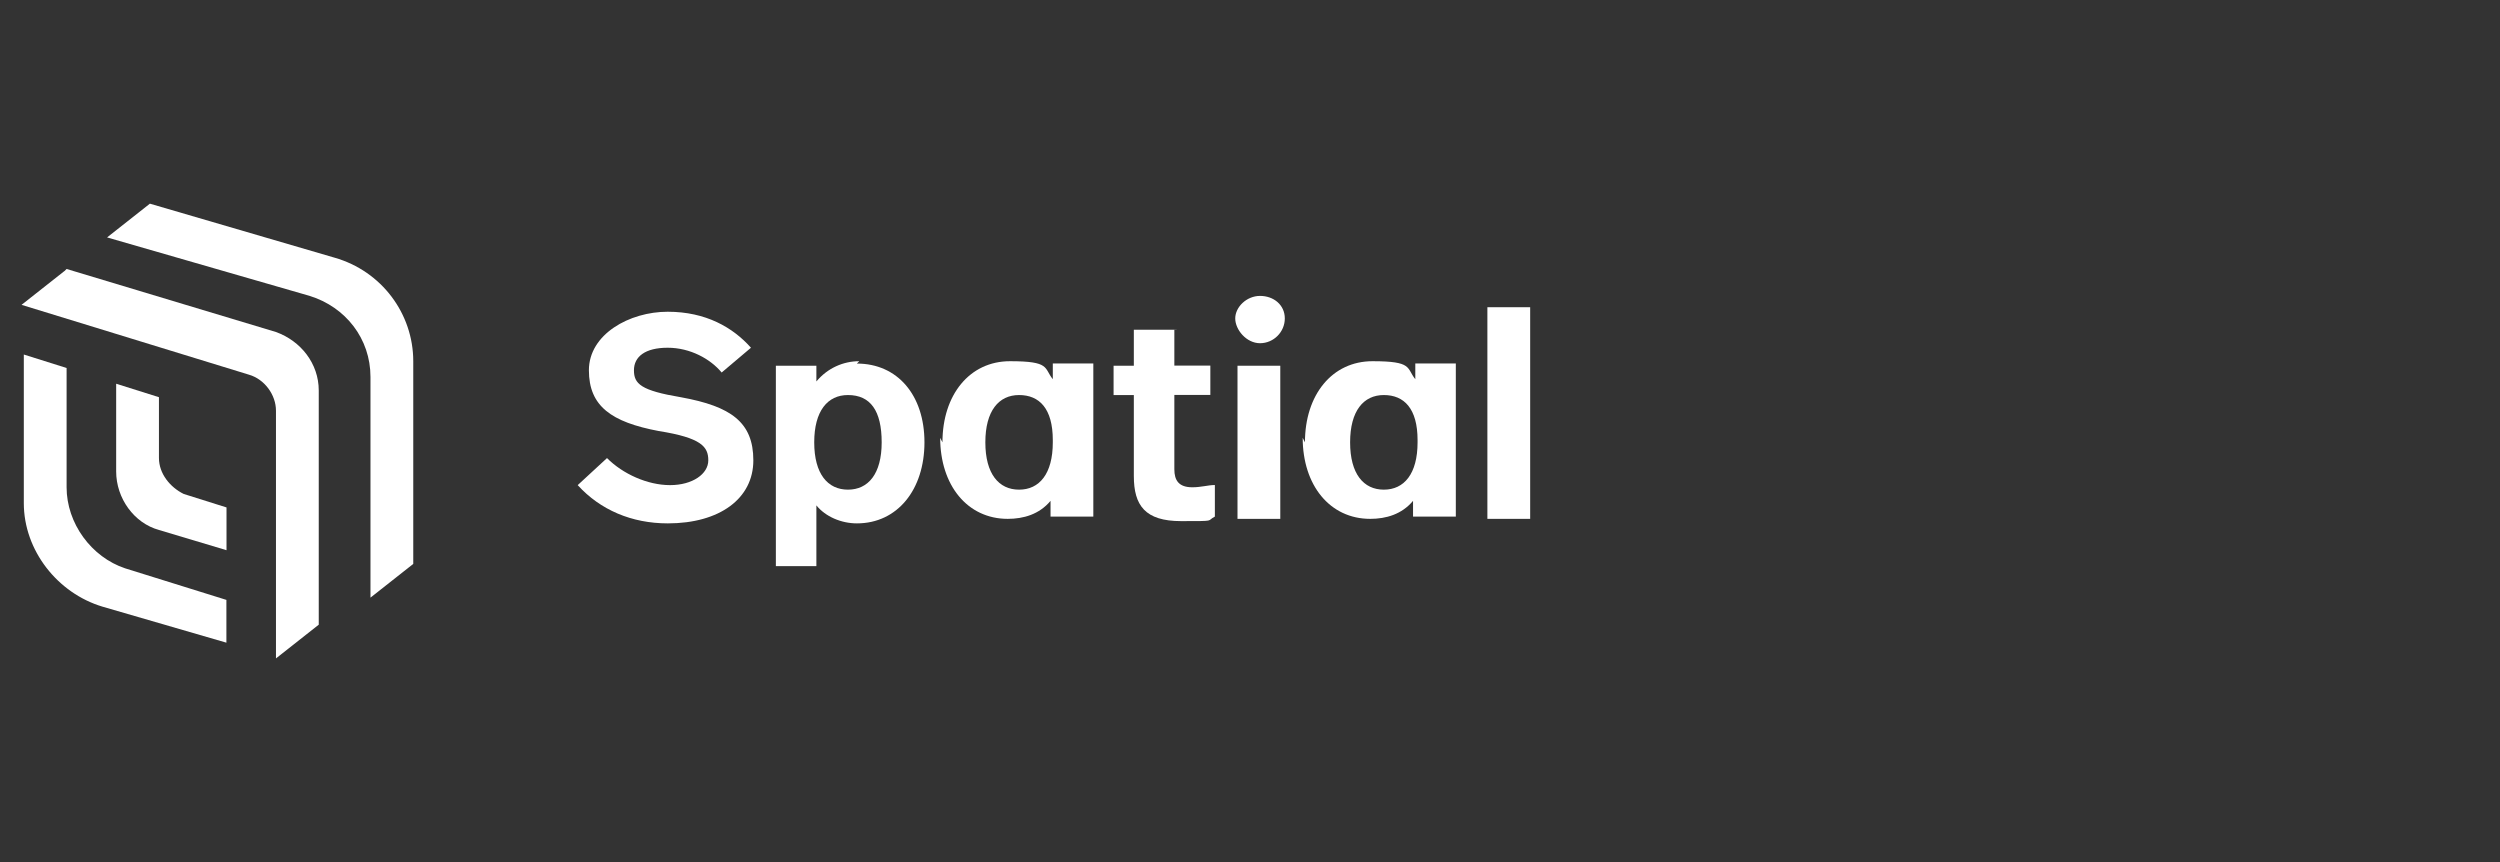
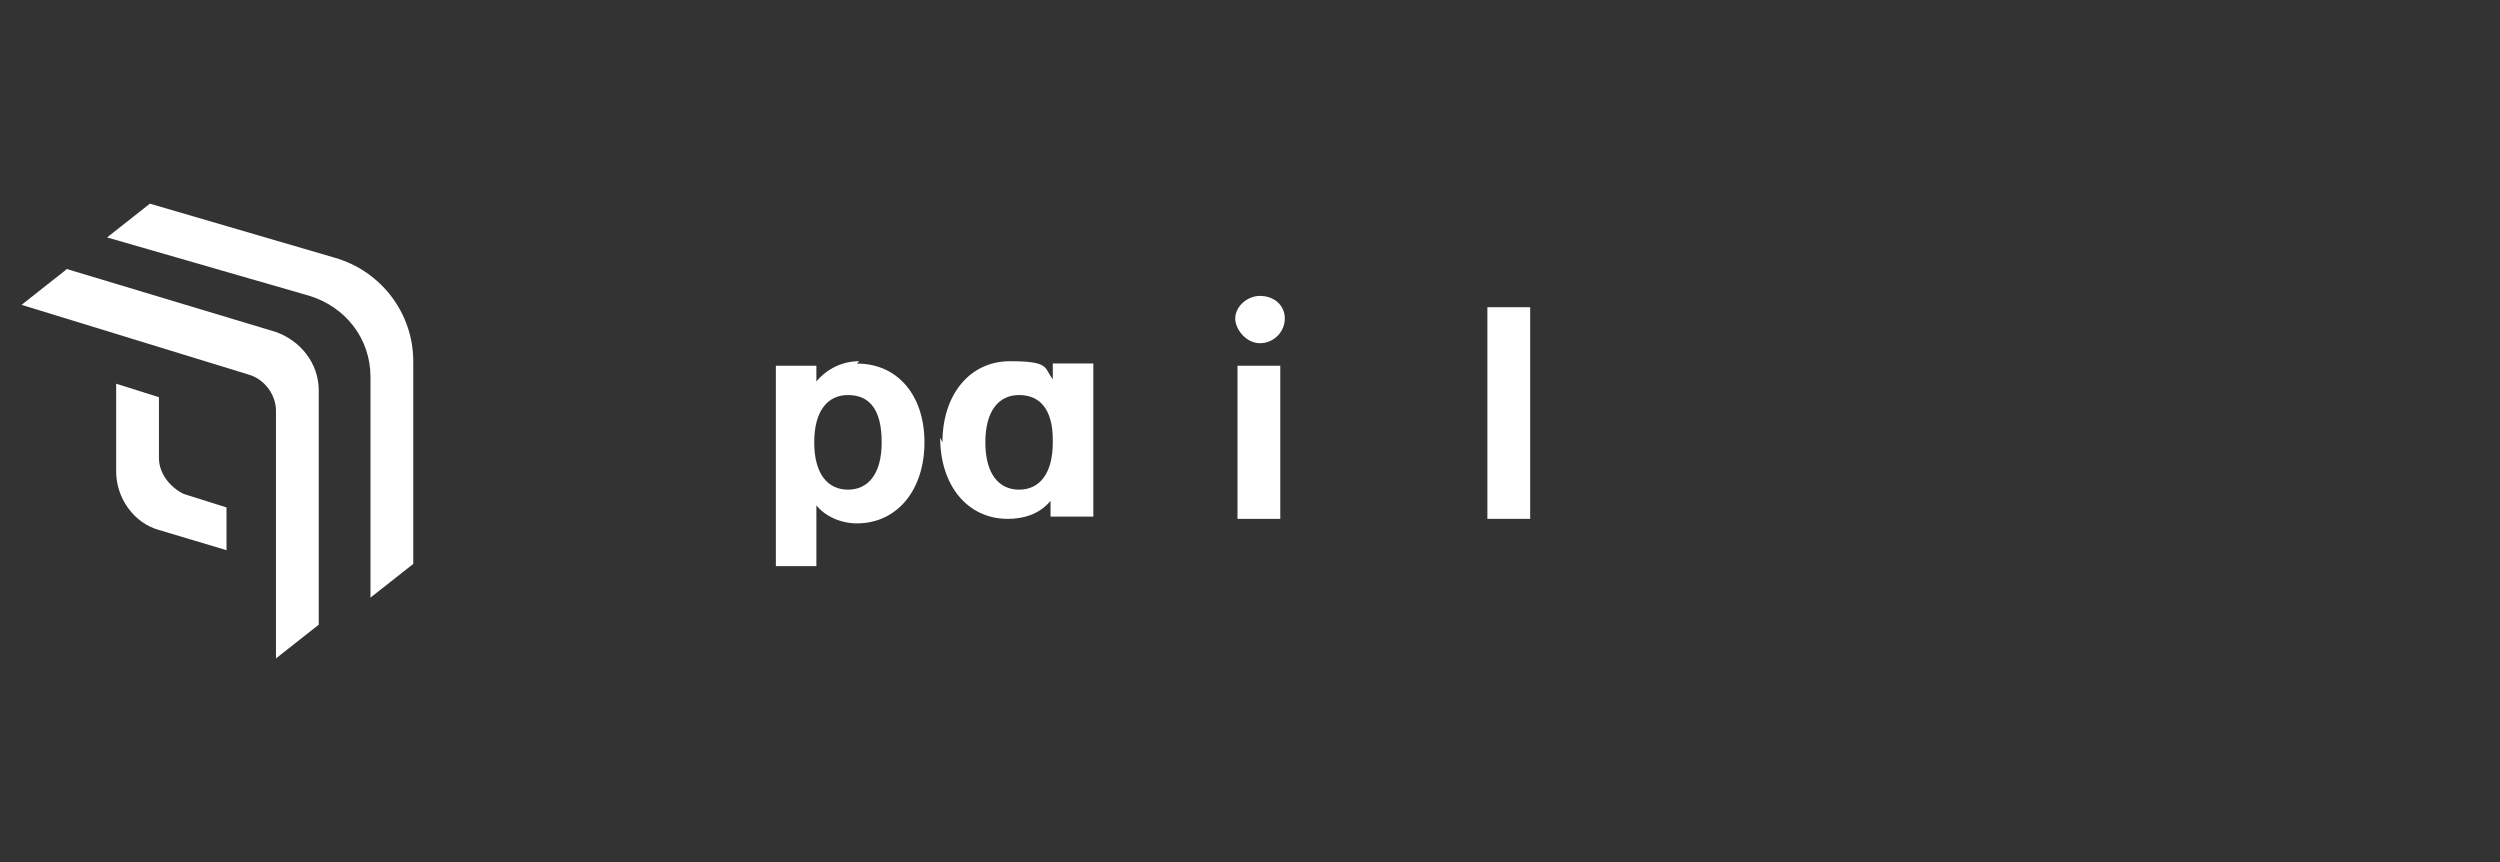
<svg xmlns="http://www.w3.org/2000/svg" id="Layer_1" data-name="Layer 1" viewBox="0 0 232 80">
  <rect x="0" y="0" width="232" height="80" fill="#333333" stroke="none" />
  <defs>
    <style>
      .cls-1 {
        fill-rule: evenodd;
      }

      .cls-1, .cls-2 {
        fill: #fff;
      }
    </style>
  </defs>
  <path class="cls-2" d="M9.94,22.03l3.97-3.13,17.13,5.01c4.39,1.25,7.31,5.22,7.31,9.61v18.81l-3.97,3.13v-20.48c0-3.55-2.3-6.48-5.64-7.52l-18.81-5.43Z" />
  <path class="cls-2" d="M5.97,25.16l-3.97,3.13,21.1,6.48c1.46.42,2.51,1.88,2.51,3.34v22.99l3.97-3.13v-21.73c0-2.51-1.67-4.6-3.97-5.43l-19.43-5.85-.21.21Z" />
-   <path class="cls-2" d="M2.21,32.9l3.97,1.25v11.07c0,3.34,2.3,6.48,5.43,7.52l9.4,2.93v3.97l-11.49-3.34c-4.18-1.25-7.31-5.22-7.31-9.61v-13.79Z" />
  <path class="cls-2" d="M10.78,35.61l3.97,1.25v5.64c0,1.46,1.04,2.72,2.3,3.34l3.97,1.25v3.97l-6.27-1.88c-2.3-.63-3.97-2.93-3.97-5.43v-8.15Z" />
  <g>
-     <path class="cls-2" d="M61.97,48.57c4.81,0,7.94-2.3,7.94-5.85s-2.09-5.01-6.69-5.85c-3.76-.63-4.39-1.25-4.39-2.51s1.04-2.09,3.13-2.09,3.97,1.04,5.01,2.3l2.72-2.3c-1.67-1.88-4.18-3.34-7.73-3.34s-7.31,2.09-7.31,5.43,2.09,4.81,6.48,5.64c3.97.63,4.6,1.46,4.6,2.72s-1.46,2.3-3.55,2.3-4.39-1.04-5.85-2.51l-2.72,2.51c2.09,2.3,5.01,3.55,8.36,3.55Z" />
    <path class="cls-2" d="M79.73,33.52c-1.46,0-2.93.63-3.97,1.88v-1.46h-3.76v18.6h3.76v-5.64c.84,1.04,2.3,1.67,3.76,1.67,3.76,0,6.27-3.13,6.27-7.52s-2.51-7.31-6.27-7.31l.21-.21ZM78.69,36.66c2.09,0,3.13,1.46,3.13,4.39s-1.25,4.39-3.13,4.39-3.13-1.46-3.13-4.39,1.25-4.39,3.13-4.39Z" />
-     <path class="cls-2" d="M109.19,30.6h-3.97v3.34h-1.88v2.72h1.88v7.52c0,2.72,1.04,4.18,4.39,4.18s2.3,0,3.13-.42v-2.93c-.63,0-1.25.21-2.09.21-1.25,0-1.67-.63-1.67-1.67v-6.9h3.34v-2.72h-3.34v-3.34h.21Z" />
    <path class="cls-2" d="M116.93,27.46c-1.25,0-2.3,1.04-2.3,2.09s1.04,2.3,2.3,2.3,2.3-1.04,2.3-2.3-1.04-2.09-2.3-2.09ZM118.81,33.94h-3.97v14.21h3.97v-14.21Z" />
    <path class="cls-2" d="M142,28.51h-3.97v19.64h3.97v-19.64Z" />
    <path class="cls-1" d="M87.46,41.04c0-4.39,2.51-7.52,6.27-7.52s3.13.63,3.97,1.67v-1.46h3.76v14.21h-3.97v-1.46c-1.04,1.25-2.51,1.67-3.97,1.67-3.76,0-6.27-3.13-6.27-7.52l.21.42ZM97.7,40.84c0-2.93-1.25-4.18-3.13-4.18s-3.13,1.46-3.13,4.39,1.25,4.39,3.13,4.39,3.13-1.46,3.13-4.39v-.21Z" />
-     <path class="cls-1" d="M121.1,41.04c0-4.39,2.51-7.52,6.27-7.52s3.13.63,3.97,1.67v-1.46h3.76v14.21h-3.97v-1.46c-1.04,1.25-2.51,1.67-3.97,1.67-3.76,0-6.27-3.13-6.27-7.52l.21.42ZM131.55,40.84c0-2.93-1.25-4.18-3.13-4.18s-3.13,1.46-3.13,4.39,1.25,4.39,3.13,4.39,3.13-1.46,3.13-4.39v-.21Z" />
  </g>
</svg>